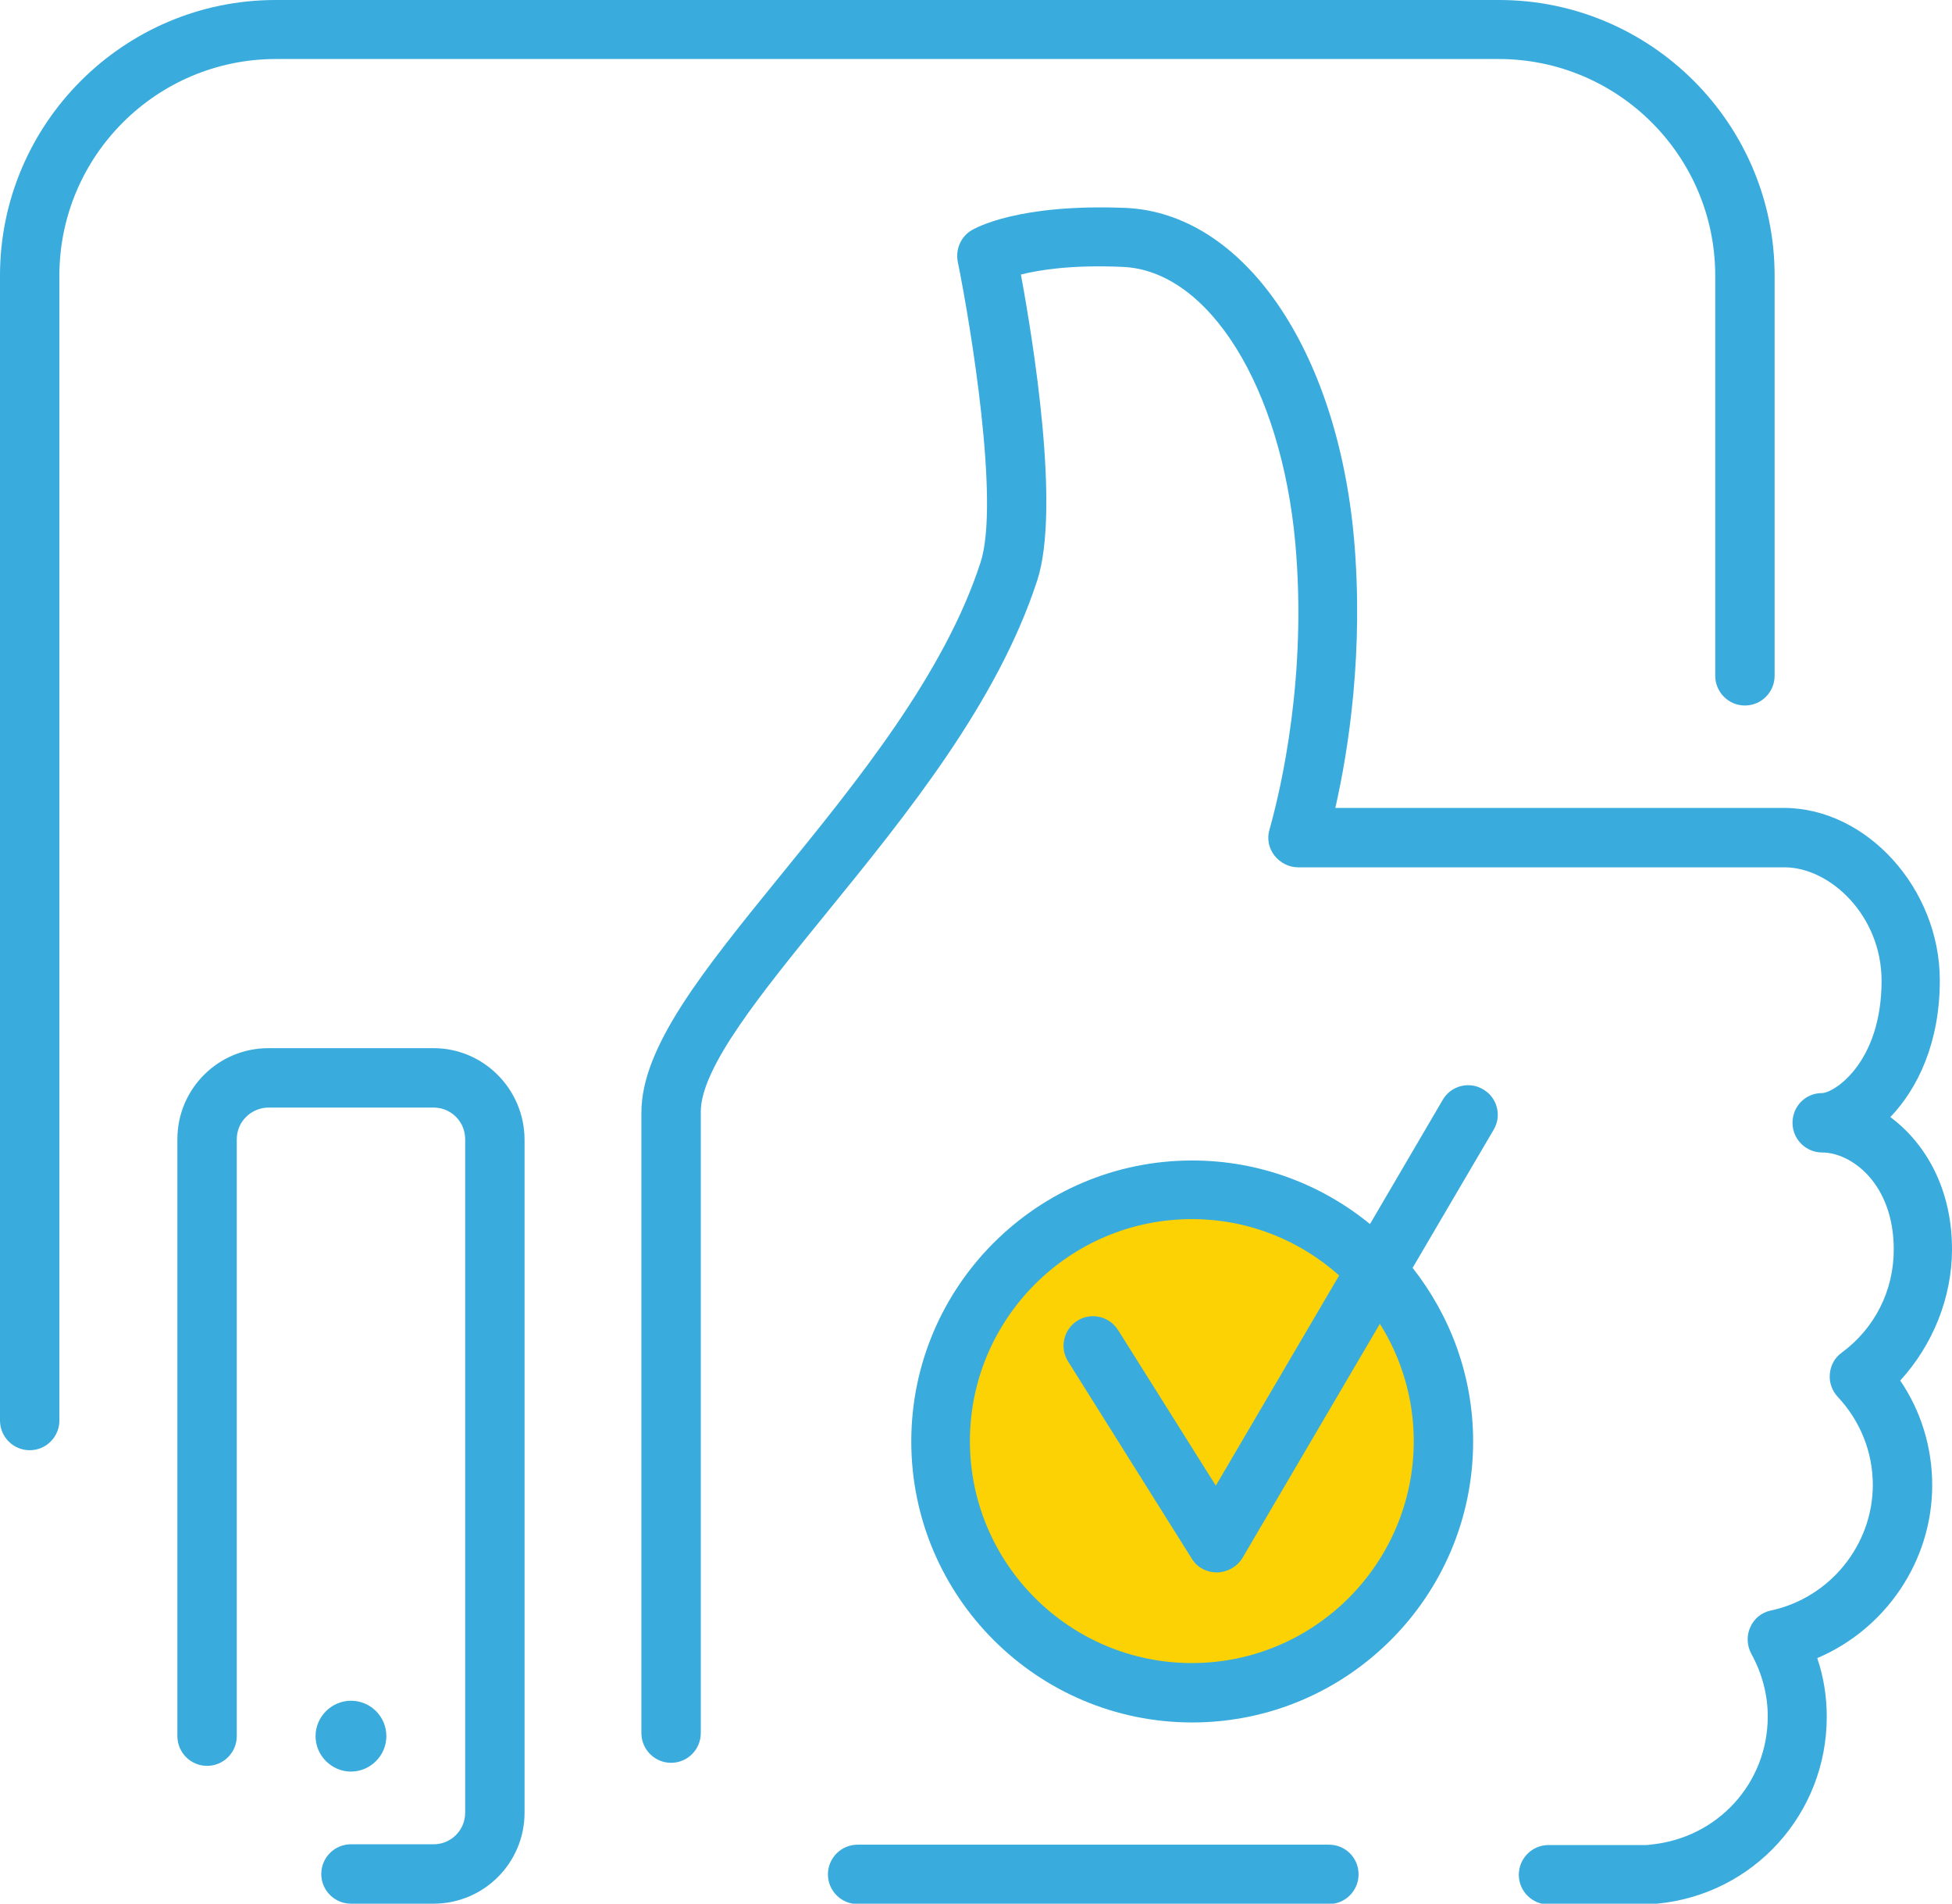
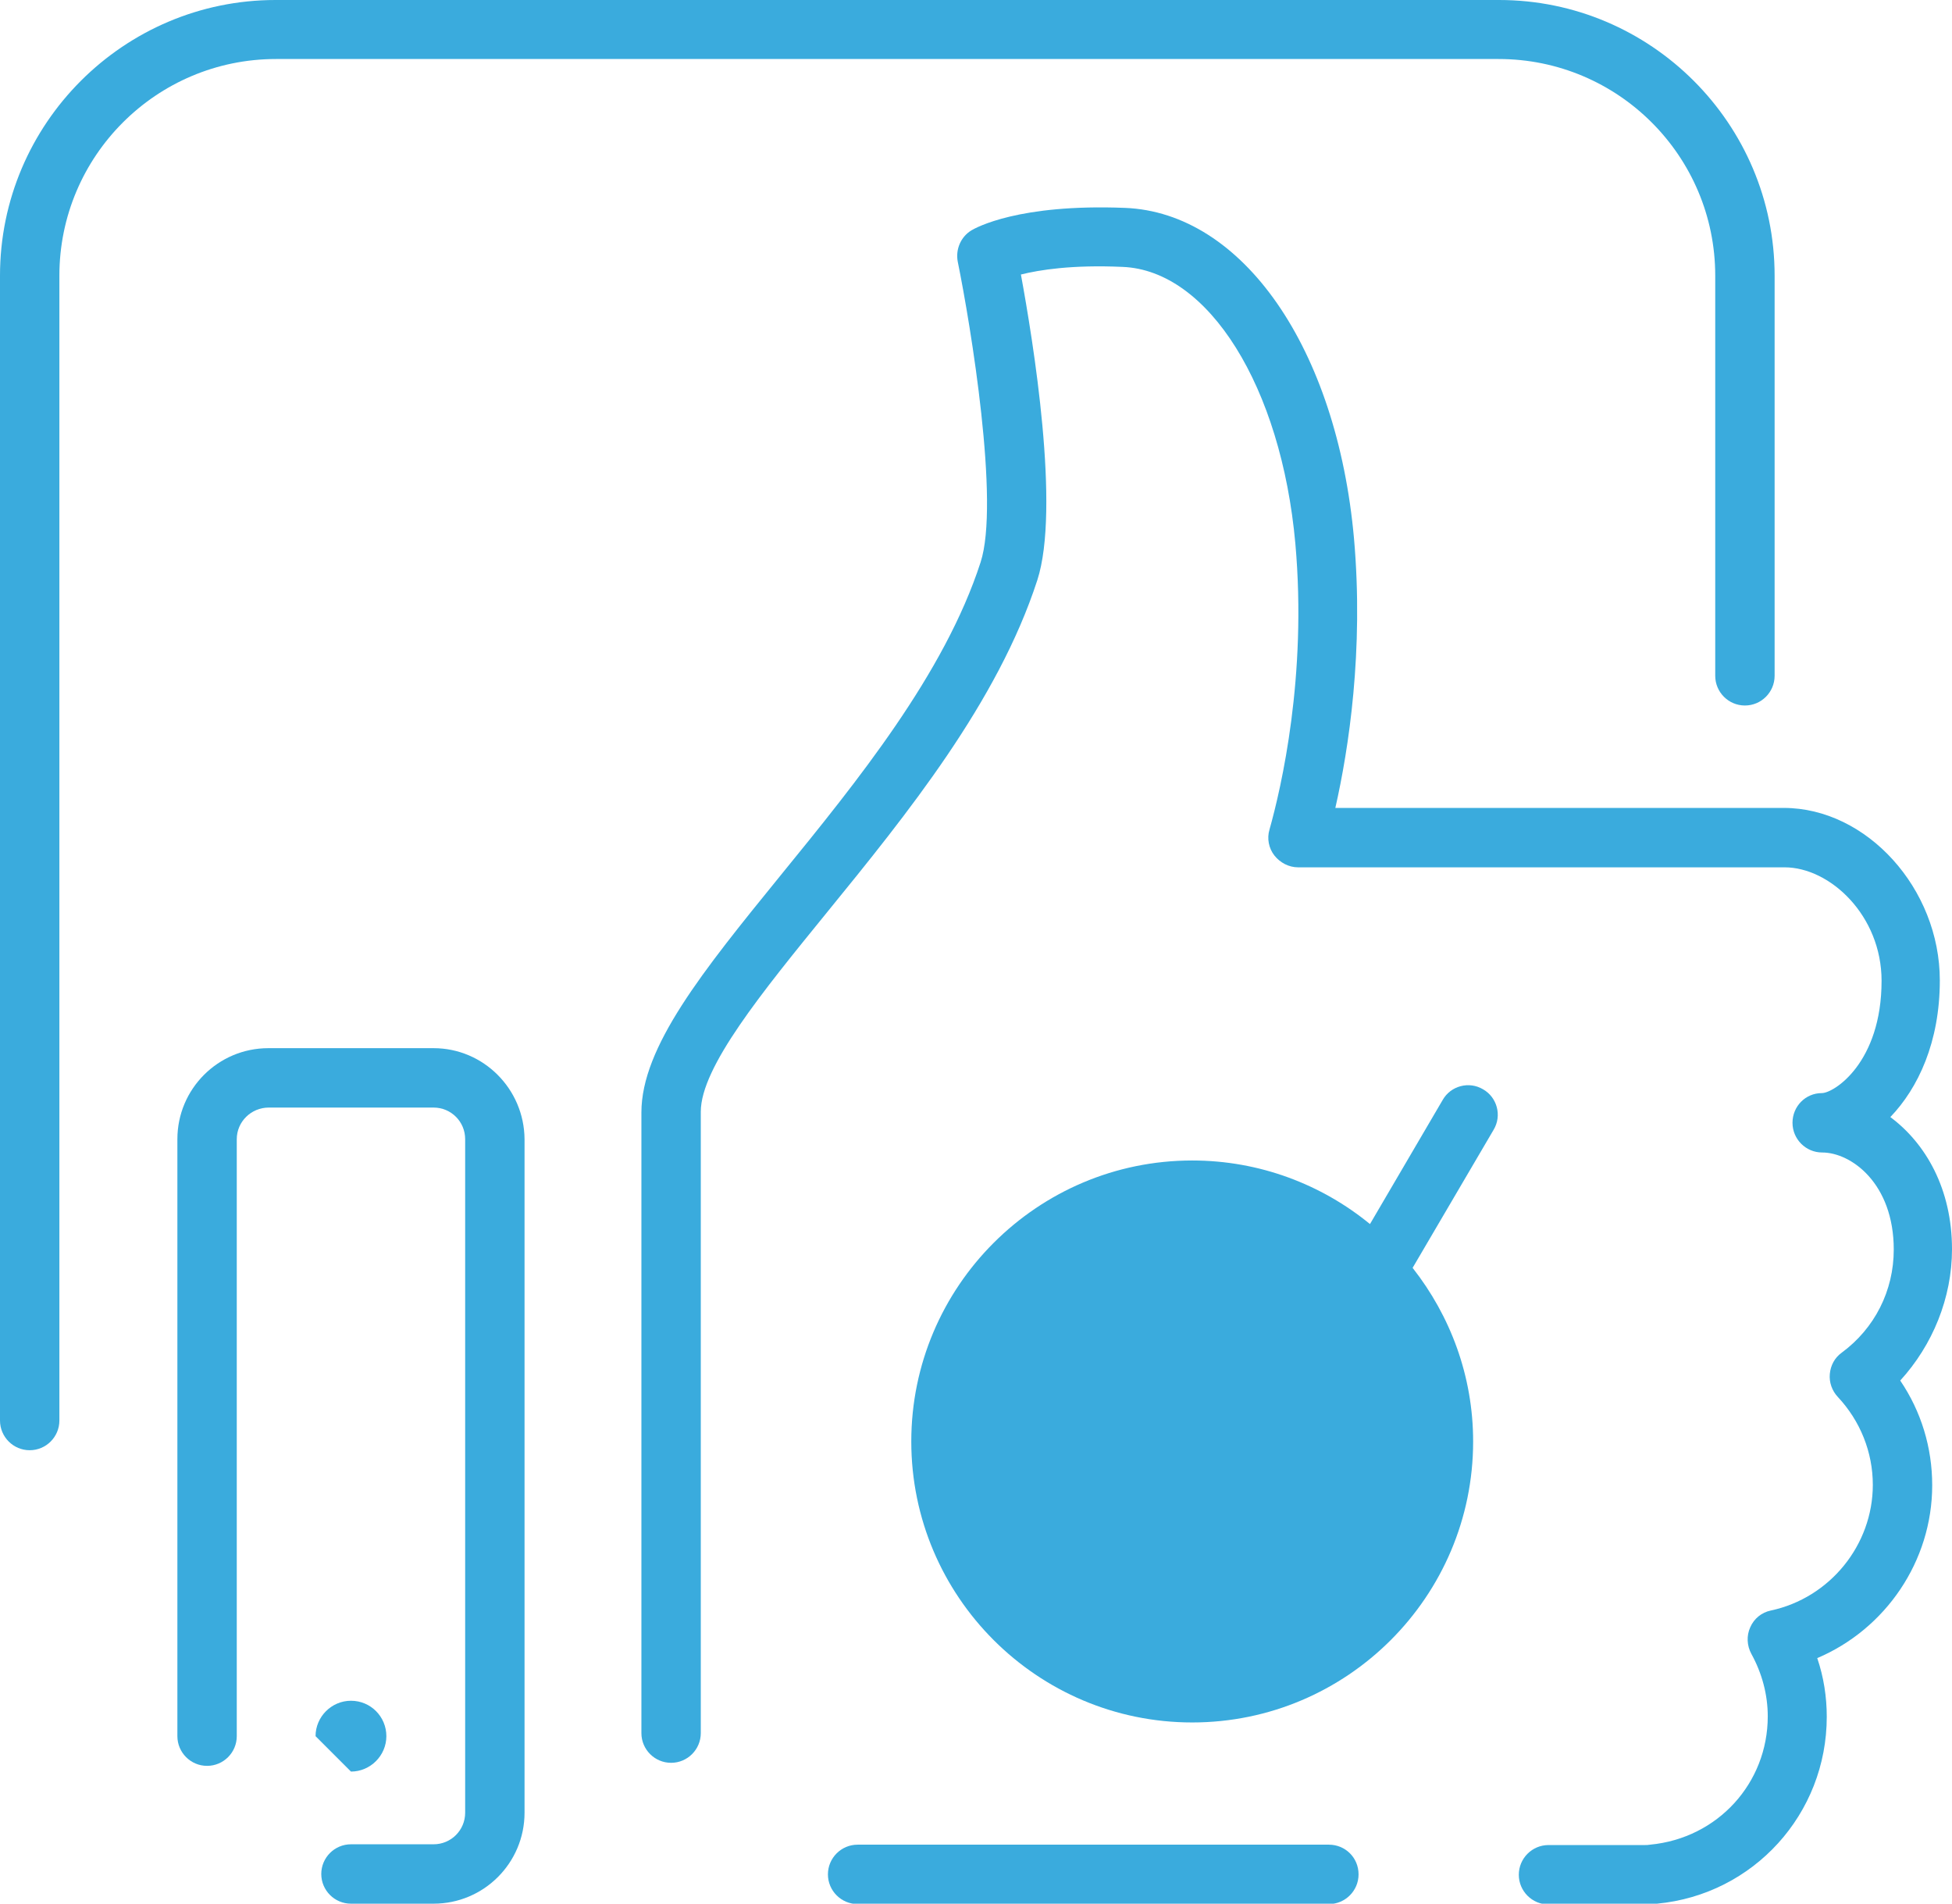
<svg xmlns="http://www.w3.org/2000/svg" version="1.1" x="0px" y="0px" viewBox="0 0 51.28 50" style="enable-background:new 0 0 51.28 50;" xml:space="preserve">
  <style type="text/css">
	.st0{fill:#3AABDD;}
	.st1{fill:#FDD204;}
</style>
  <g id="Layer_2">
</g>
  <g id="Modo_de_isolamento">
    <g>
      <path class="st0" d="M39.37,1.55c3.14,0,5.69,2.55,5.69,5.69v10.51c0,0.43,0.35,0.78,0.78,0.78c0.43,0,0.78-0.35,0.78-0.78V7.24    c0-3.99-3.25-7.24-7.24-7.24H7.24C3.25,0,0,3.25,0,7.24v30.07c0,0.43,0.35,0.78,0.78,0.78c0.43,0,0.78-0.35,0.78-0.78V7.24    c0-3.14,2.55-5.69,5.69-5.69H39.37z" />
      <path class="st0" d="M51.28,32.81c0-1.58-0.69-2.78-1.62-3.47c0.73-0.76,1.3-1.97,1.3-3.59c0-2.41-1.92-4.53-4.1-4.53H35.08    c0.35-1.54,0.75-4.13,0.49-7.08c-0.45-4.99-2.92-8.56-6.02-8.68c-2.79-0.11-3.91,0.52-4.03,0.59c-0.28,0.17-0.42,0.5-0.36,0.82    c0.34,1.67,1.11,6.34,0.6,7.9c-0.95,2.93-3.24,5.75-5.26,8.23c-2.04,2.51-3.65,4.5-3.65,6.22v16.3c0,0.43,0.35,0.78,0.78,0.78    c0.43,0,0.78-0.35,0.78-0.78V29.2c0-1.17,1.61-3.14,3.31-5.23c2.11-2.59,4.49-5.53,5.53-8.73c0.61-1.88-0.11-6.29-0.43-8.03    c0.48-0.12,1.34-0.26,2.67-0.2c2.26,0.09,4.17,3.15,4.54,7.27c0.31,3.48-0.37,6.41-0.68,7.51c-0.07,0.23-0.02,0.49,0.13,0.68    c0.15,0.19,0.38,0.31,0.62,0.31h12.78c1.2,0,2.55,1.27,2.55,2.98c0,2.15-1.25,2.95-1.57,2.95c-0.43,0-0.77,0.35-0.77,0.78    c0,0.43,0.35,0.78,0.78,0.78c0.76,0,1.88,0.81,1.88,2.55c0,1.08-0.5,2.07-1.37,2.71c-0.18,0.13-0.29,0.33-0.31,0.56    c-0.02,0.22,0.06,0.44,0.21,0.6c0.59,0.63,0.92,1.45,0.92,2.31c0,1.58-1.13,2.97-2.68,3.3c-0.24,0.05-0.44,0.21-0.54,0.44    c-0.1,0.22-0.09,0.48,0.03,0.7c0.28,0.51,0.43,1.07,0.43,1.64c0,1.75-1.31,3.2-3.09,3.37c-0.05,0.01-0.1,0.01-0.15,0.01h-2.52    c-0.43,0-0.78,0.35-0.78,0.78c0,0.43,0.35,0.78,0.78,0.78h2.52c0.12,0,0.24-0.01,0.33-0.02c2.54-0.24,4.46-2.36,4.46-4.91    c0-0.52-0.08-1.04-0.25-1.54c1.79-0.76,3.02-2.54,3.02-4.54c0-0.99-0.29-1.94-0.84-2.75C50.77,35.33,51.28,34.09,51.28,32.81z" />
      <path class="st0" d="M11.39,27.53H7.05c-1.32,0-2.39,1.07-2.39,2.39V45.6c0,0.43,0.35,0.78,0.78,0.78c0.43,0,0.78-0.35,0.78-0.78    V29.92c0-0.46,0.38-0.83,0.84-0.83h4.33c0.46,0,0.83,0.37,0.83,0.83v17.69c0,0.46-0.37,0.83-0.83,0.83H9.22    c-0.43,0-0.78,0.35-0.78,0.78c0,0.43,0.35,0.78,0.78,0.78h2.17c1.32,0,2.39-1.07,2.39-2.39V29.92    C13.77,28.6,12.7,27.53,11.39,27.53z" />
-       <path class="st0" d="M9.22,46.53c0.51,0,0.93-0.42,0.93-0.93c0-0.51-0.41-0.93-0.93-0.93c-0.51,0-0.93,0.42-0.93,0.93    C8.29,46.11,8.71,46.53,9.22,46.53z" />
+       <path class="st0" d="M9.22,46.53c0.51,0,0.93-0.42,0.93-0.93c0-0.51-0.41-0.93-0.93-0.93c-0.51,0-0.93,0.42-0.93,0.93    z" />
      <path class="st0" d="M34.91,48.45H22.53c-0.43,0-0.78,0.35-0.78,0.78c0,0.43,0.35,0.78,0.78,0.78h12.38    c0.43,0,0.78-0.35,0.78-0.78C35.69,48.79,35.34,48.45,34.91,48.45z" />
      <path class="st0" d="M38.96,28.61c-0.37-0.22-0.85-0.09-1.06,0.28l-1.91,3.26c-1.27-1.04-2.9-1.67-4.67-1.67    c-4.07,0-7.38,3.31-7.38,7.38c0,4.07,3.31,7.38,7.38,7.38c4.07,0,7.38-3.31,7.38-7.38c0-1.72-0.6-3.3-1.59-4.56l2.13-3.63    C39.46,29.3,39.33,28.82,38.96,28.61z" />
-       <path class="st1" d="M37.14,37.85c0,3.21-2.61,5.83-5.83,5.83c-3.21,0-5.83-2.61-5.83-5.83c0-3.21,2.61-5.83,5.83-5.83    c1.49,0,2.84,0.56,3.87,1.48l-3.24,5.52l-2.57-4.09c-0.23-0.36-0.71-0.47-1.07-0.24c-0.36,0.23-0.47,0.71-0.24,1.07l3.25,5.18    c0.14,0.23,0.39,0.36,0.66,0.36c0,0,0.01,0,0.01,0c0.27-0.01,0.52-0.15,0.66-0.38l3.61-6.15C36.81,35.66,37.14,36.72,37.14,37.85z    " />
    </g>
  </g>
</svg>